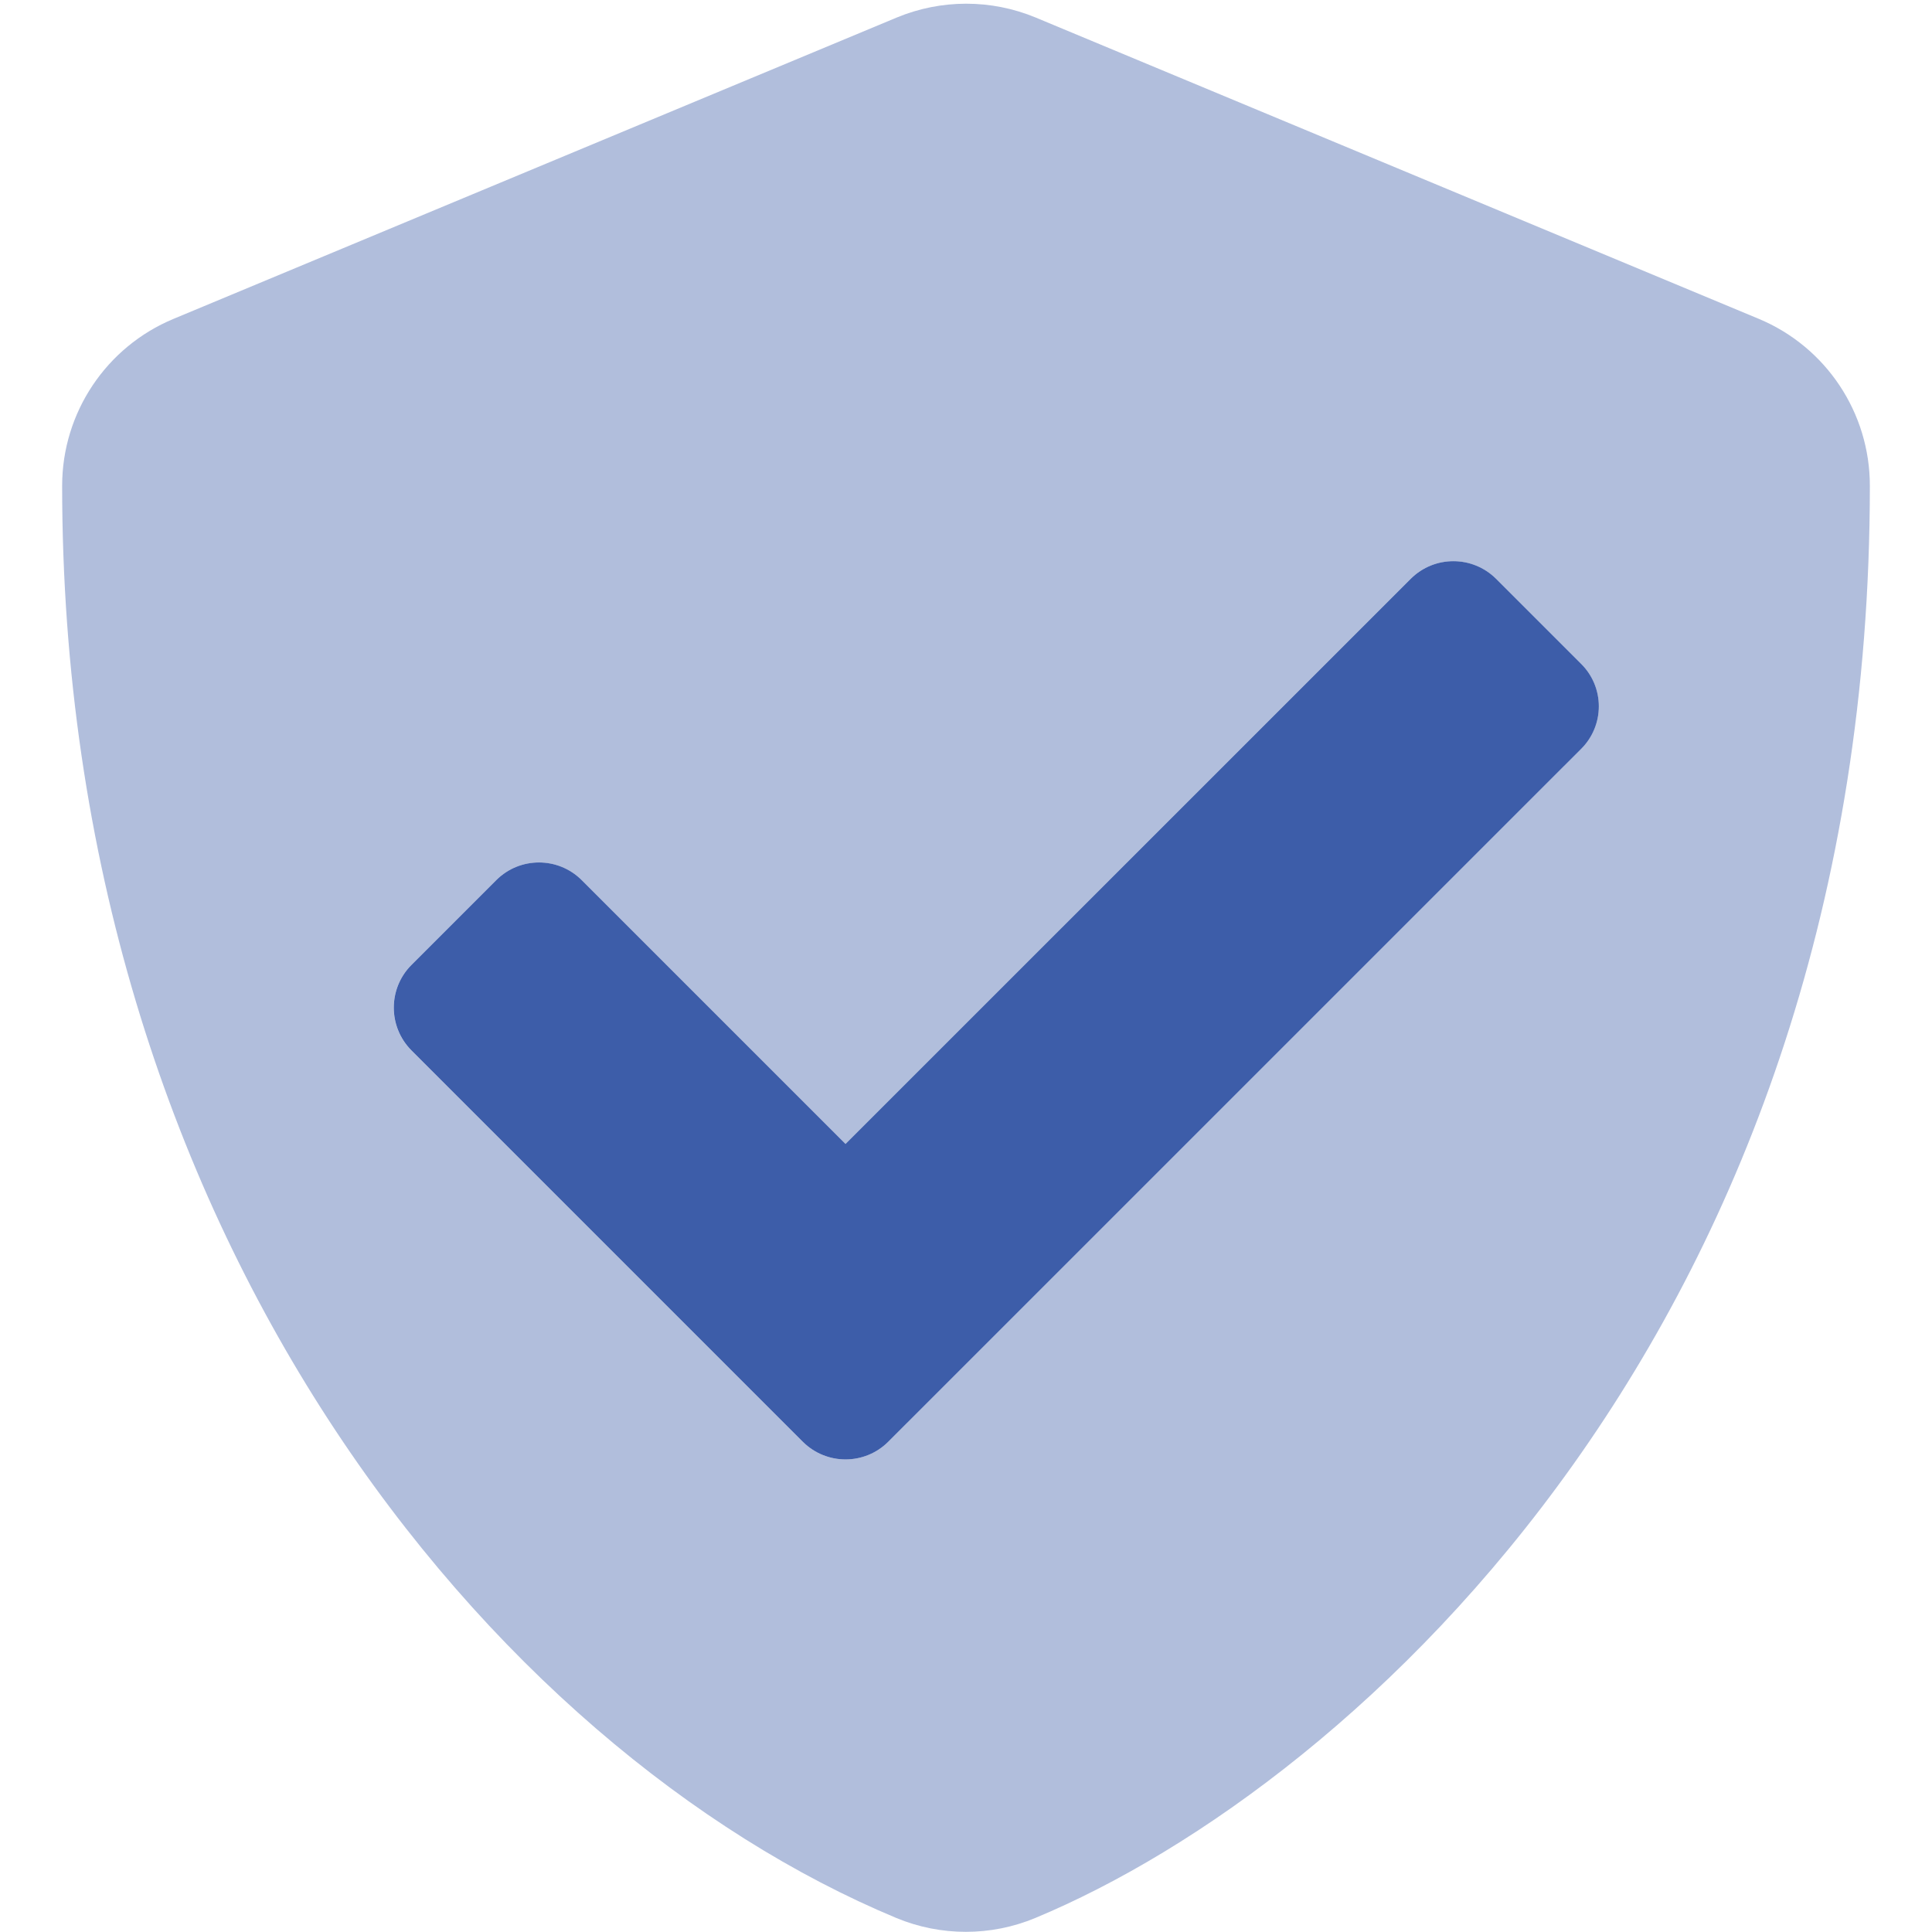
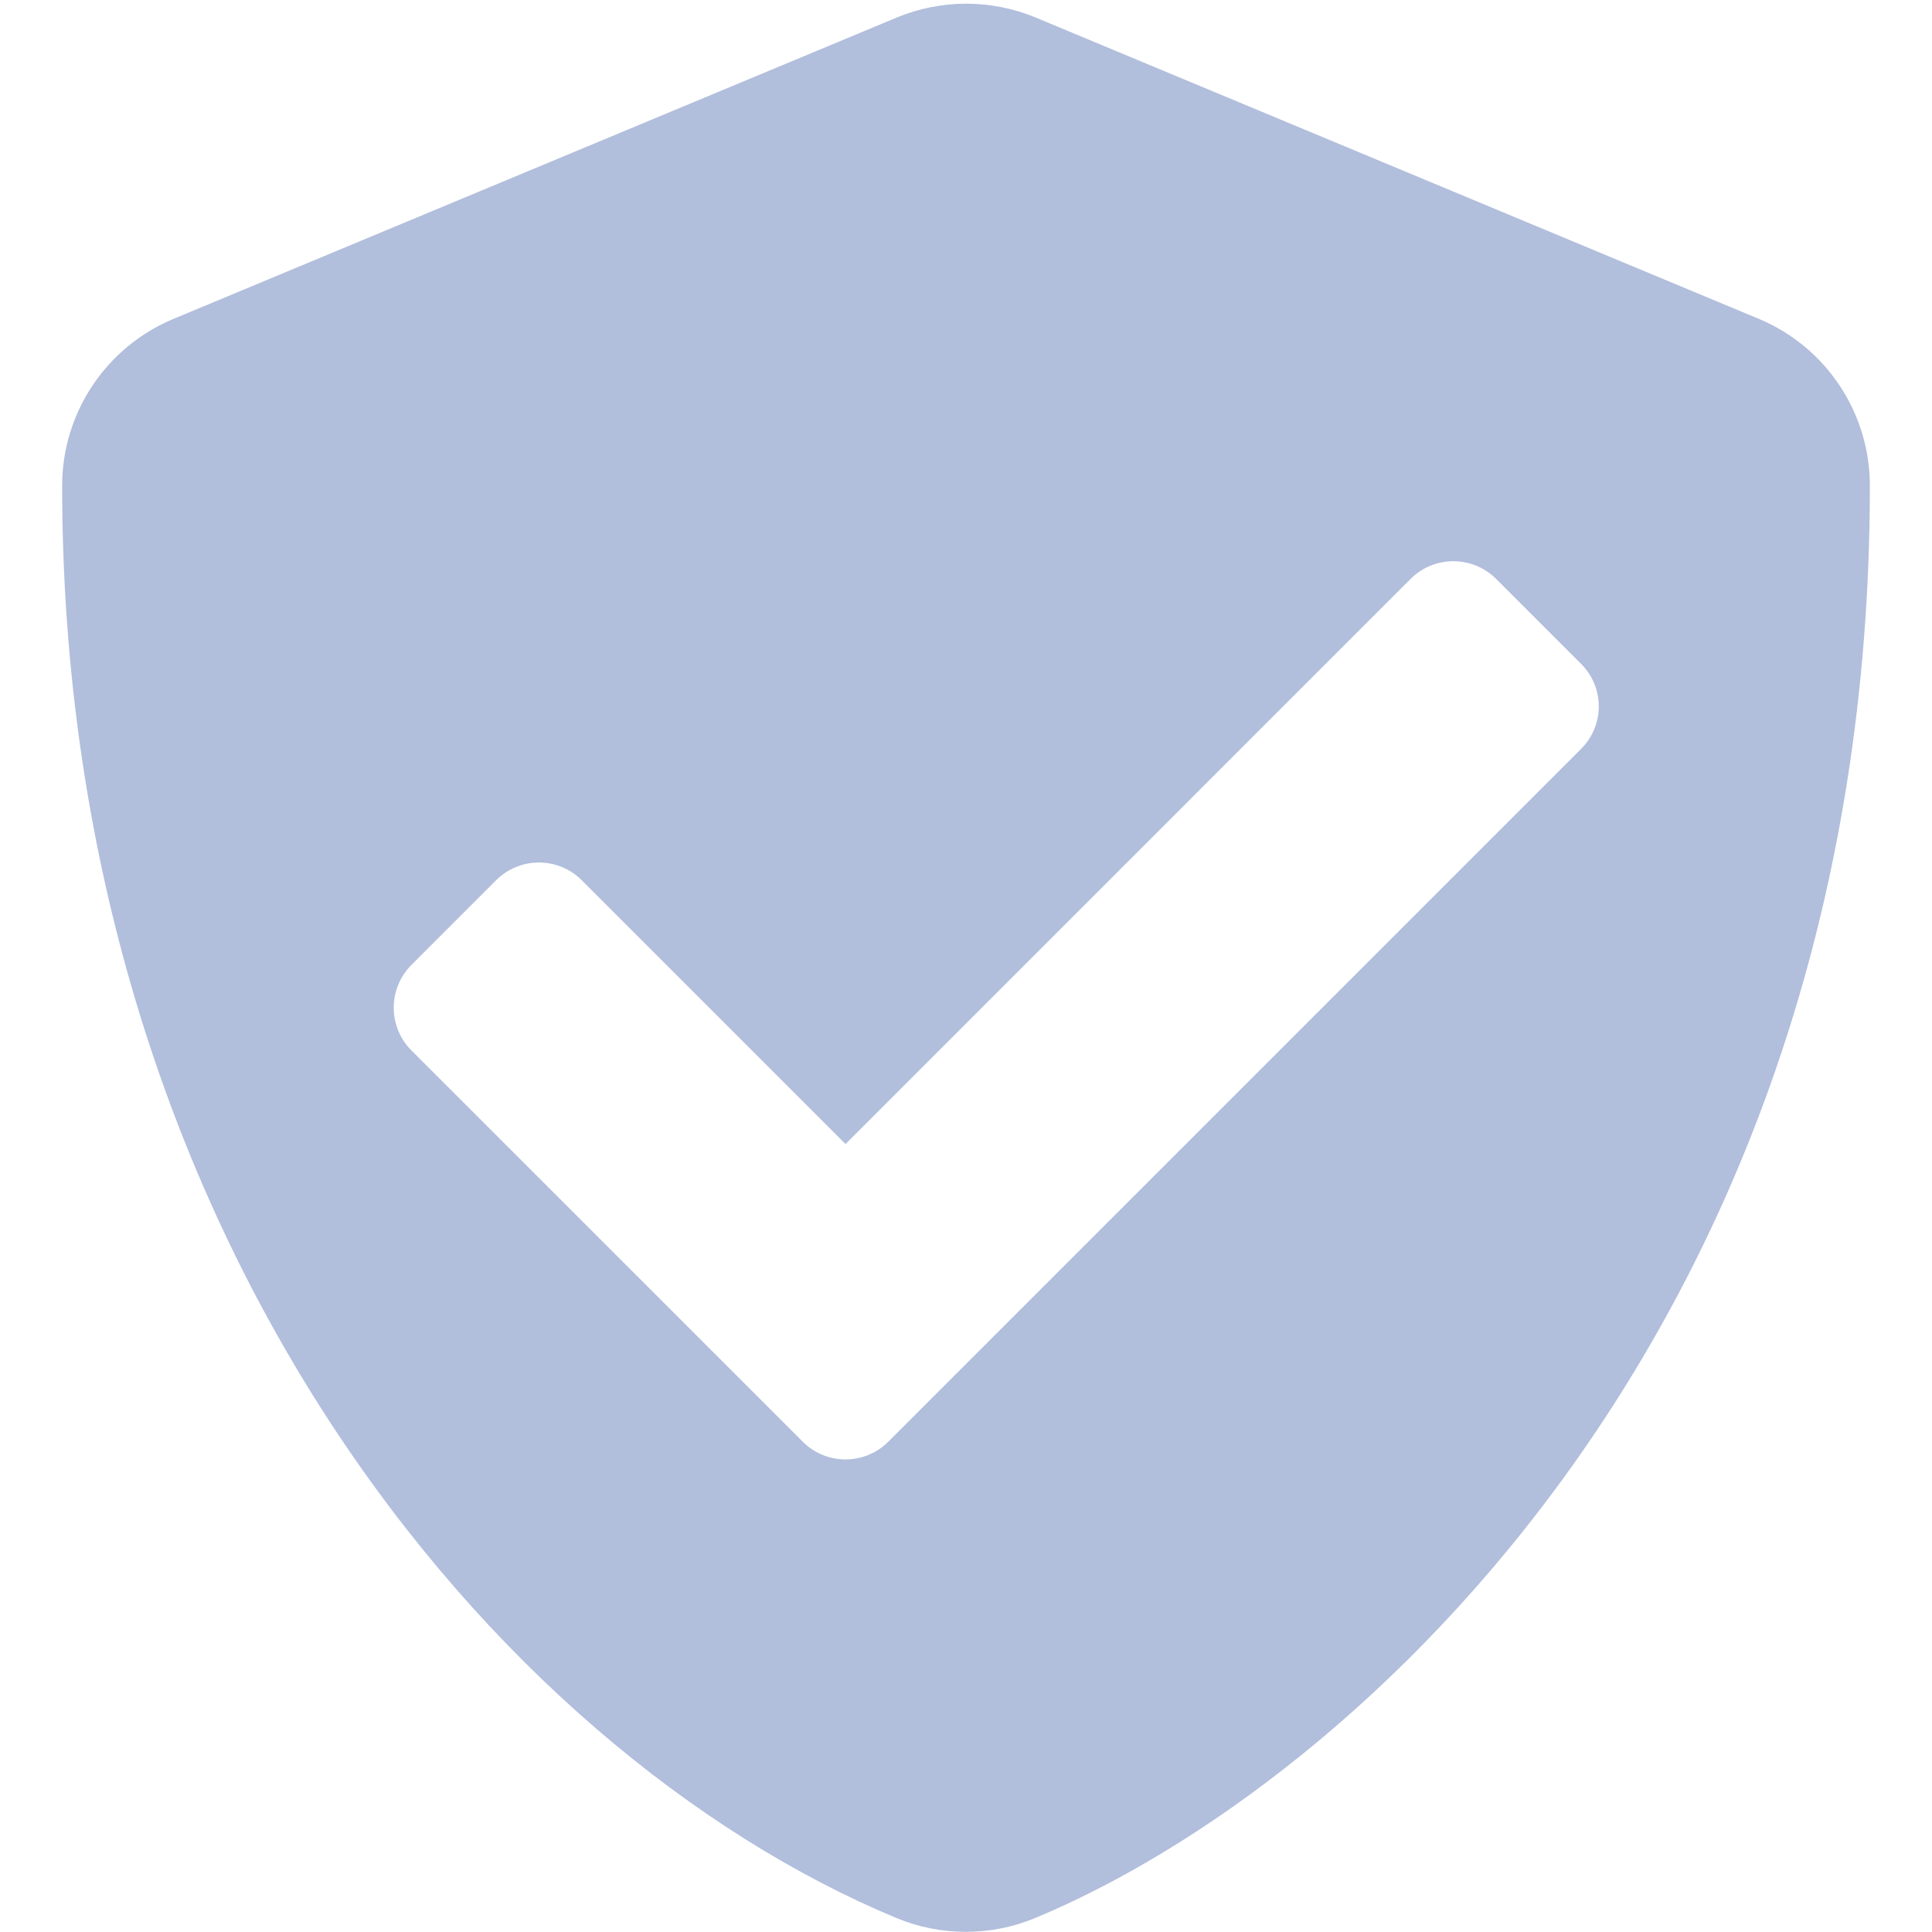
<svg xmlns="http://www.w3.org/2000/svg" width="36" height="36" viewBox="0 0 36 36" fill="none">
  <path opacity="0.4" fill-rule="evenodd" clip-rule="evenodd" d="M19.299 0.327L32.772 5.941C34.027 6.465 34.843 7.692 34.842 9.052C34.842 24.58 25.306 33.233 19.291 35.739C18.463 36.083 17.531 36.083 16.702 35.739C9.193 32.609 1.158 22.982 1.158 9.052C1.158 7.691 1.978 6.463 3.235 5.941L16.709 0.327C17.538 -0.017 18.47 -0.017 19.299 0.327ZM16.548 26.868L29.46 13.956C29.672 13.746 29.791 13.461 29.791 13.163C29.791 12.864 29.672 12.579 29.46 12.369L27.874 10.783C27.435 10.349 26.727 10.349 26.288 10.783L15.755 21.317L10.835 16.397C10.396 15.963 9.689 15.963 9.249 16.397L7.663 17.983C7.228 18.423 7.228 19.131 7.663 19.57L14.962 26.868C15.401 27.303 16.108 27.303 16.548 26.868Z" fill="#3D5DA9" />
-   <path d="M29.461 13.956L16.548 26.868C16.109 27.303 15.402 27.303 14.962 26.868L7.664 19.57C7.229 19.13 7.229 18.422 7.664 17.983L9.25 16.397C9.689 15.962 10.397 15.962 10.836 16.397L15.755 21.316L26.289 10.783C26.728 10.348 27.435 10.348 27.875 10.783L29.461 12.369C29.673 12.578 29.792 12.864 29.792 13.162C29.792 13.46 29.673 13.746 29.461 13.956Z" fill="#3D5DA9" />
</svg>